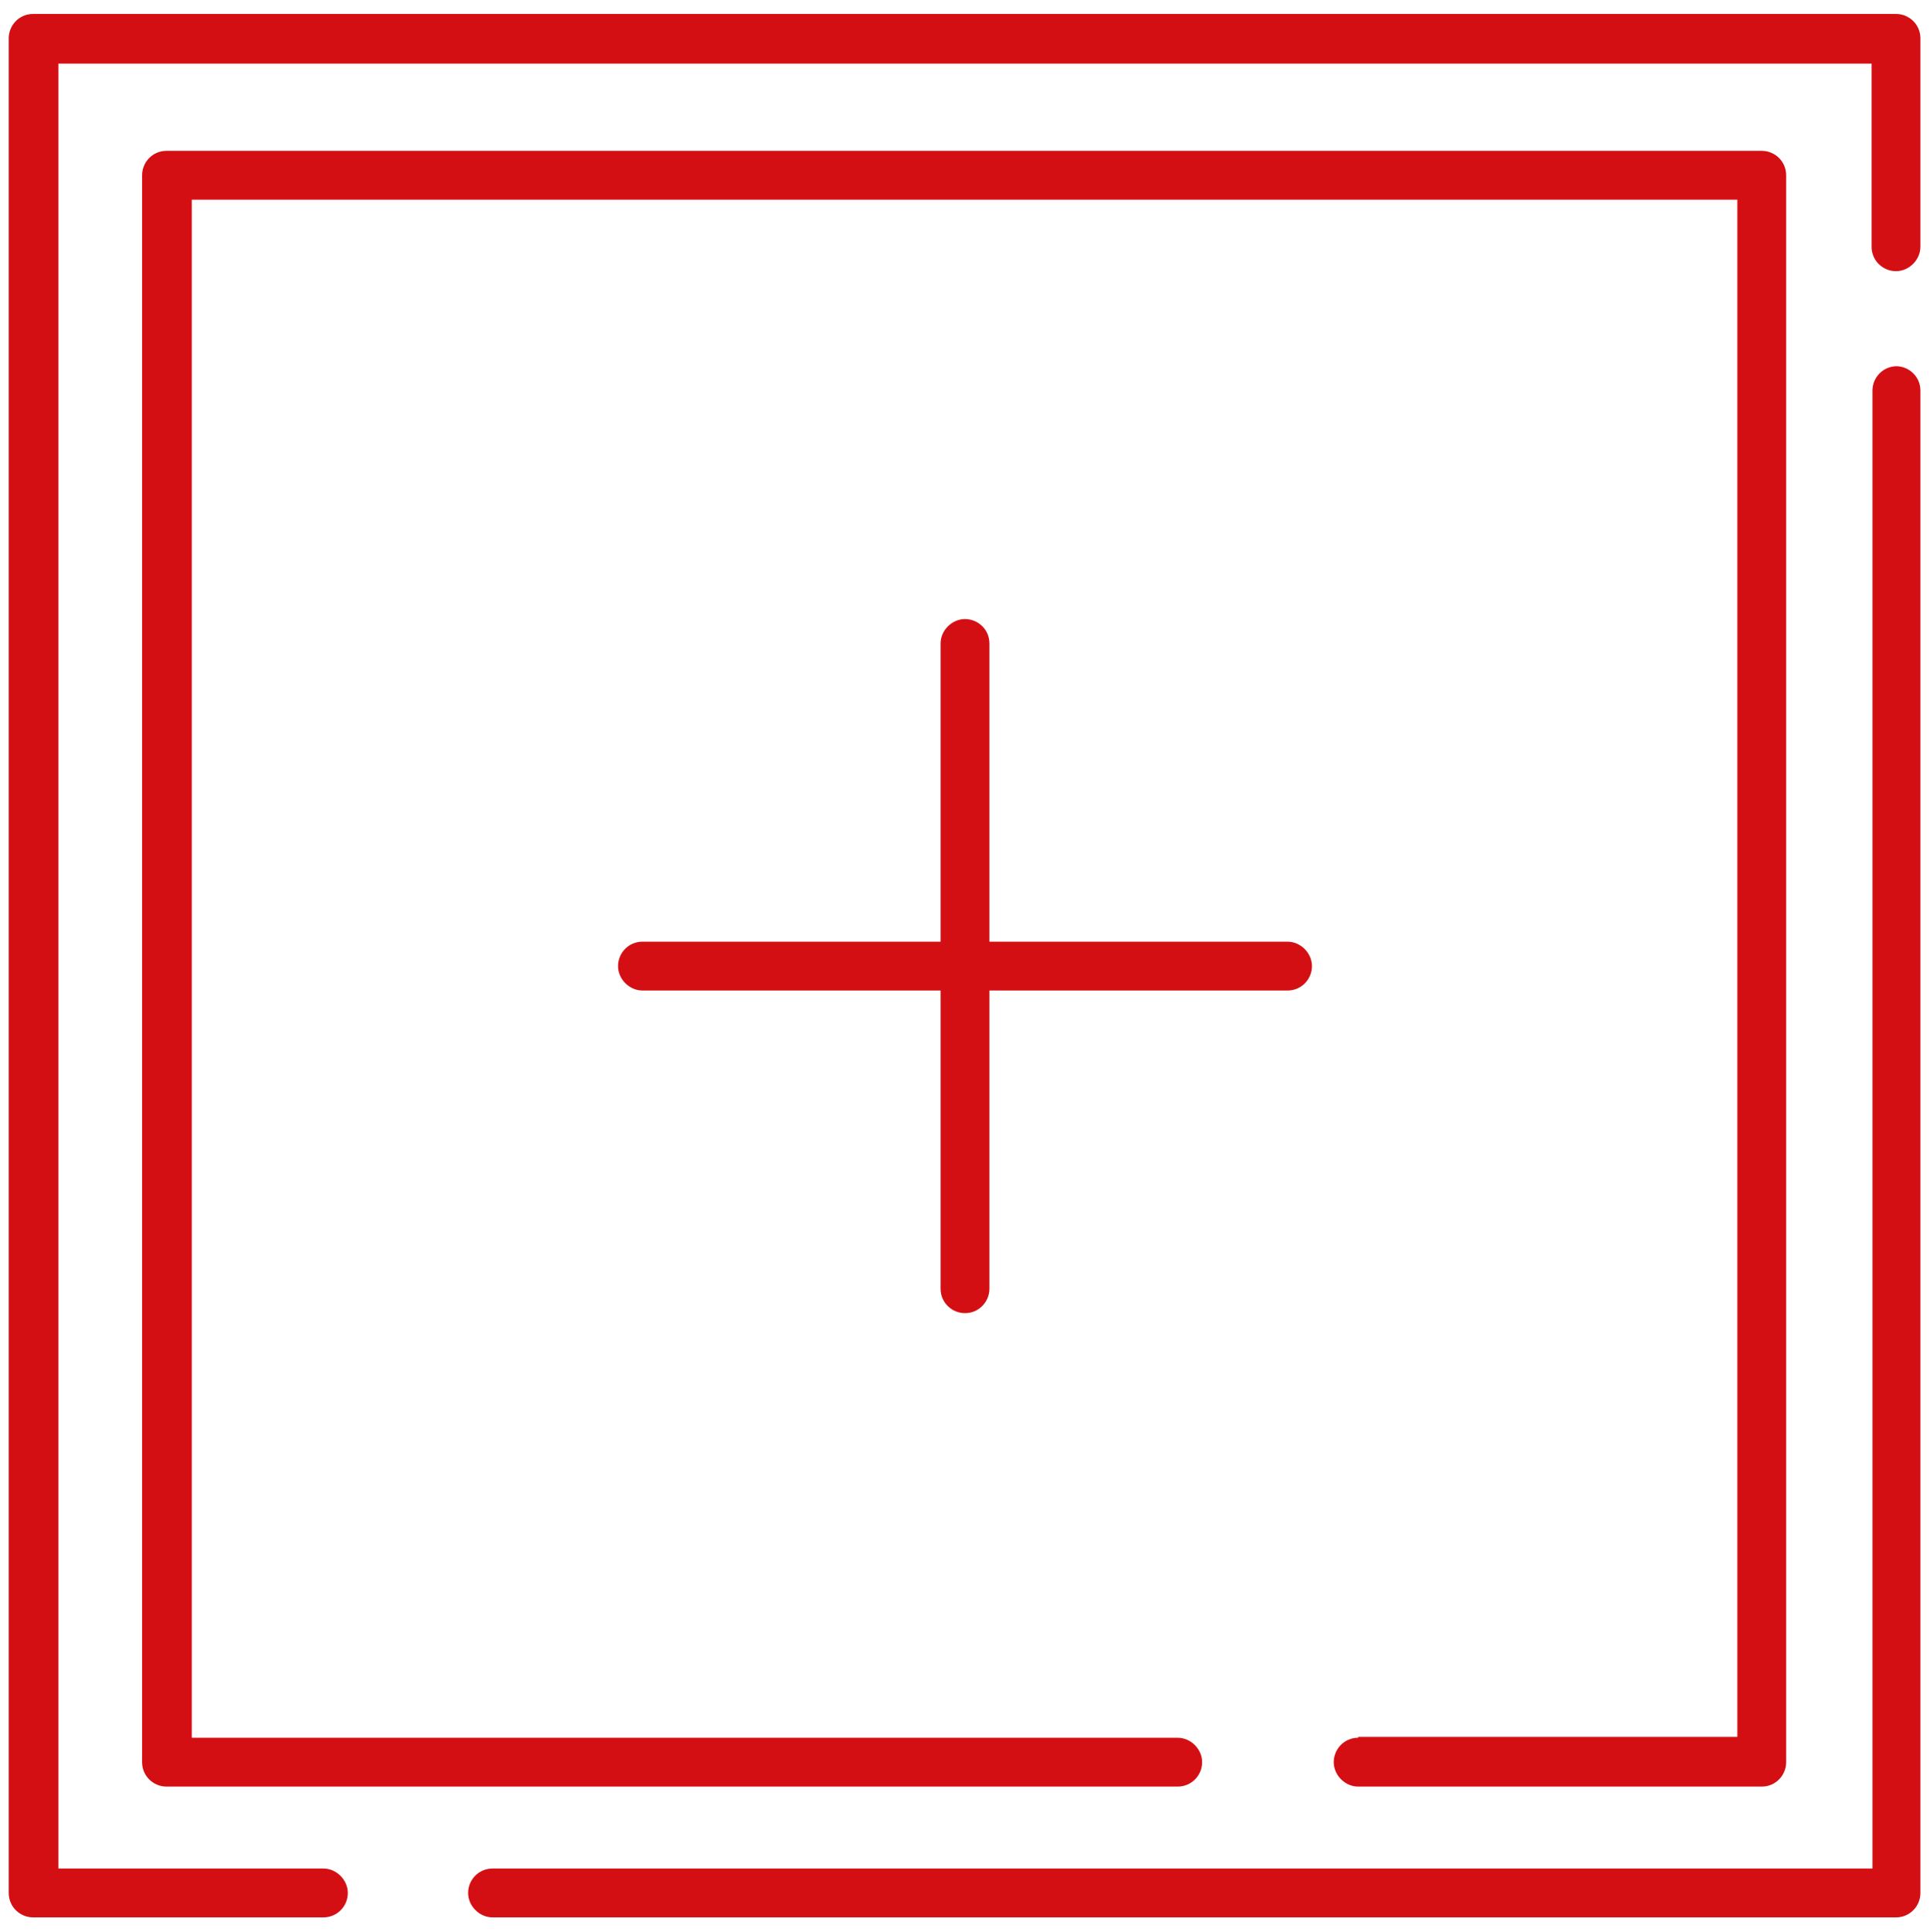
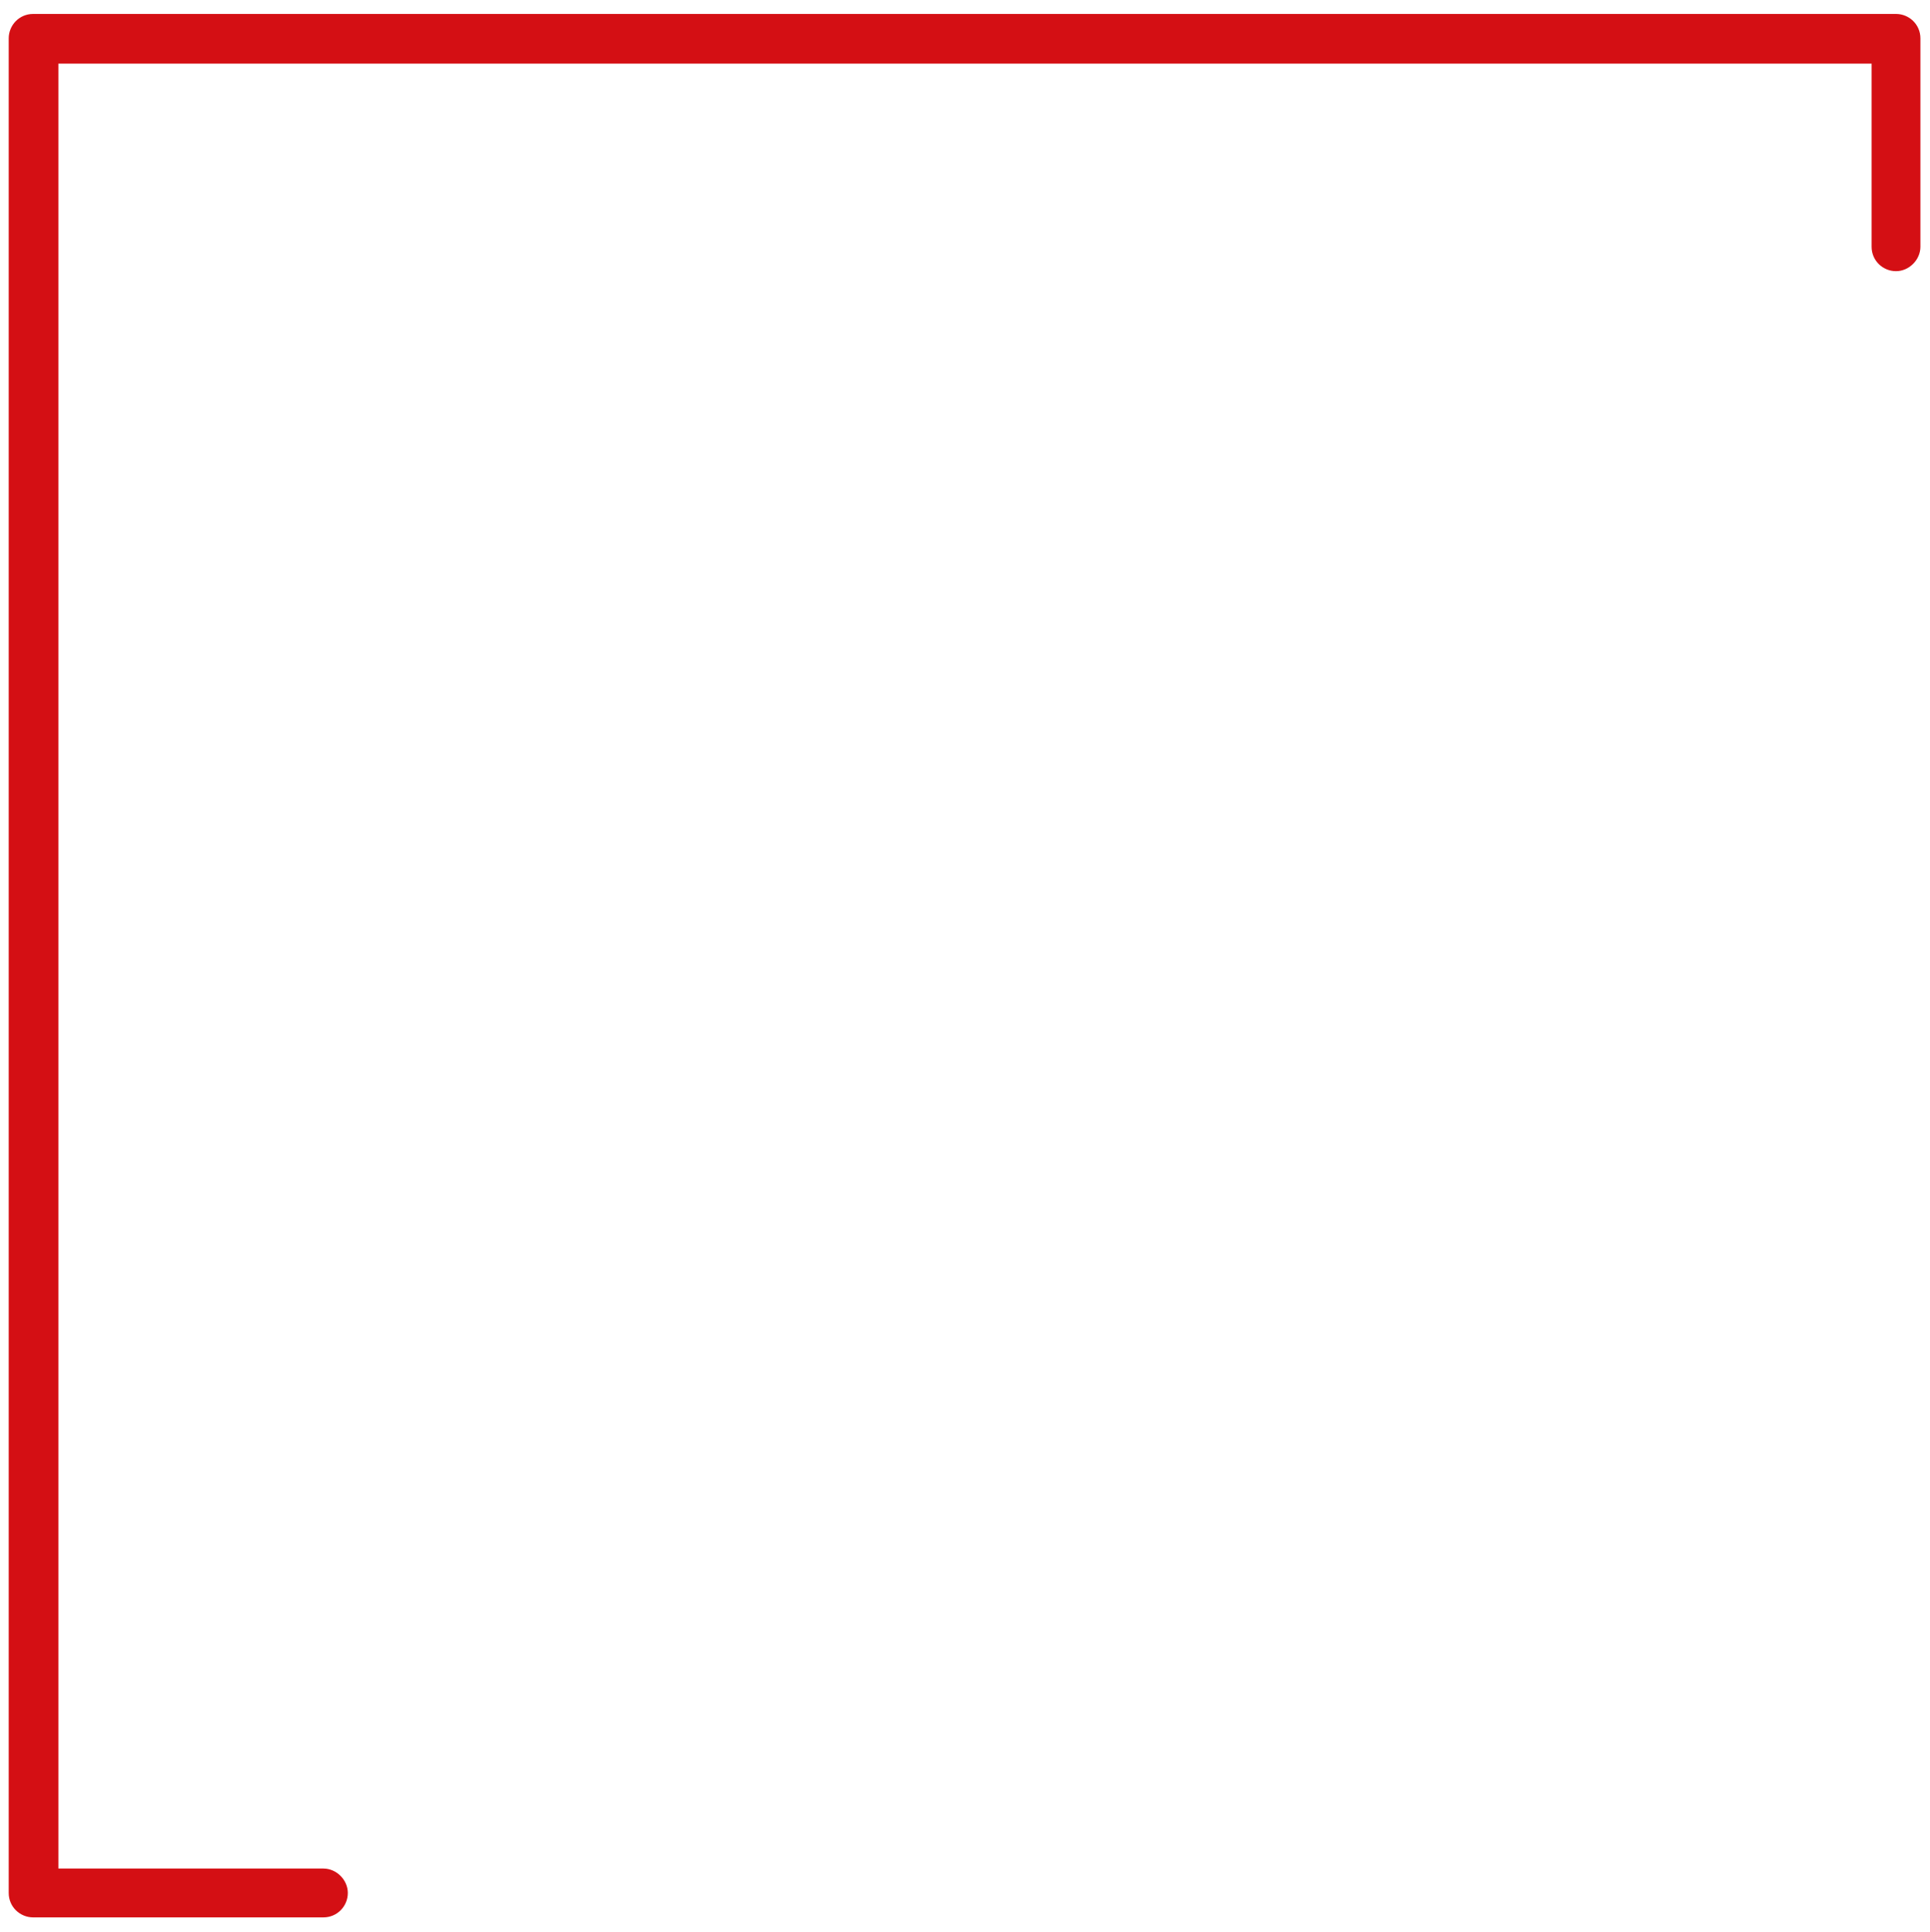
<svg xmlns="http://www.w3.org/2000/svg" id="Warstwa_2" version="1.1" viewBox="0 0 221.4 221.6">
  <defs>
    <style>
      .st0 {
        fill: #d40f14;
      }
    </style>
  </defs>
-   <path class="st0" d="M217.6,42c-1.6,0-2.8,1.3-2.8,2.8v169.5H56.5c-1.6,0-2.8,1.3-2.8,2.8s1.3,2.8,2.8,2.8h161c1.6,0,2.8-1.3,2.8-2.8V44.8c0-1.6-1.3-2.8-2.8-2.8Z" />
  <path class="st0" d="M217.6,1.6H3.8c-1.6,0-2.8,1.3-2.8,2.8v212.7c0,1.6,1.3,2.8,2.8,2.8h33.3c1.6,0,2.8-1.3,2.8-2.8s-1.3-2.8-2.8-2.8H6.7V7.3h208v21c0,1.6,1.3,2.8,2.8,2.8s2.8-1.3,2.8-2.8V4.4c0-1.6-1.3-2.8-2.8-2.8Z" />
-   <path class="st0" d="M110.7,150.6c1.6,0,2.8-1.3,2.8-2.8v-34.2h34.2c1.6,0,2.8-1.3,2.8-2.8s-1.3-2.8-2.8-2.8h-34.2v-34.2c0-1.6-1.3-2.8-2.8-2.8s-2.8,1.3-2.8,2.8v34.2h-34.2c-1.6,0-2.8,1.3-2.8,2.8s1.3,2.8,2.8,2.8h34.2v34.2c0,1.6,1.3,2.8,2.8,2.8Z" />
-   <path class="st0" d="M155.8,199.3c-1.6,0-2.8,1.3-2.8,2.8s1.3,2.8,2.8,2.8h46.3c1.6,0,2.8-1.3,2.8-2.8V20.1c0-1.6-1.3-2.8-2.8-2.8H19.1c-1.6,0-2.8,1.3-2.8,2.8v182c0,1.6,1.3,2.8,2.8,2.8h116c1.6,0,2.8-1.3,2.8-2.8s-1.3-2.8-2.8-2.8H22V22.9h177.3v176.3h-43.5Z" />
</svg>